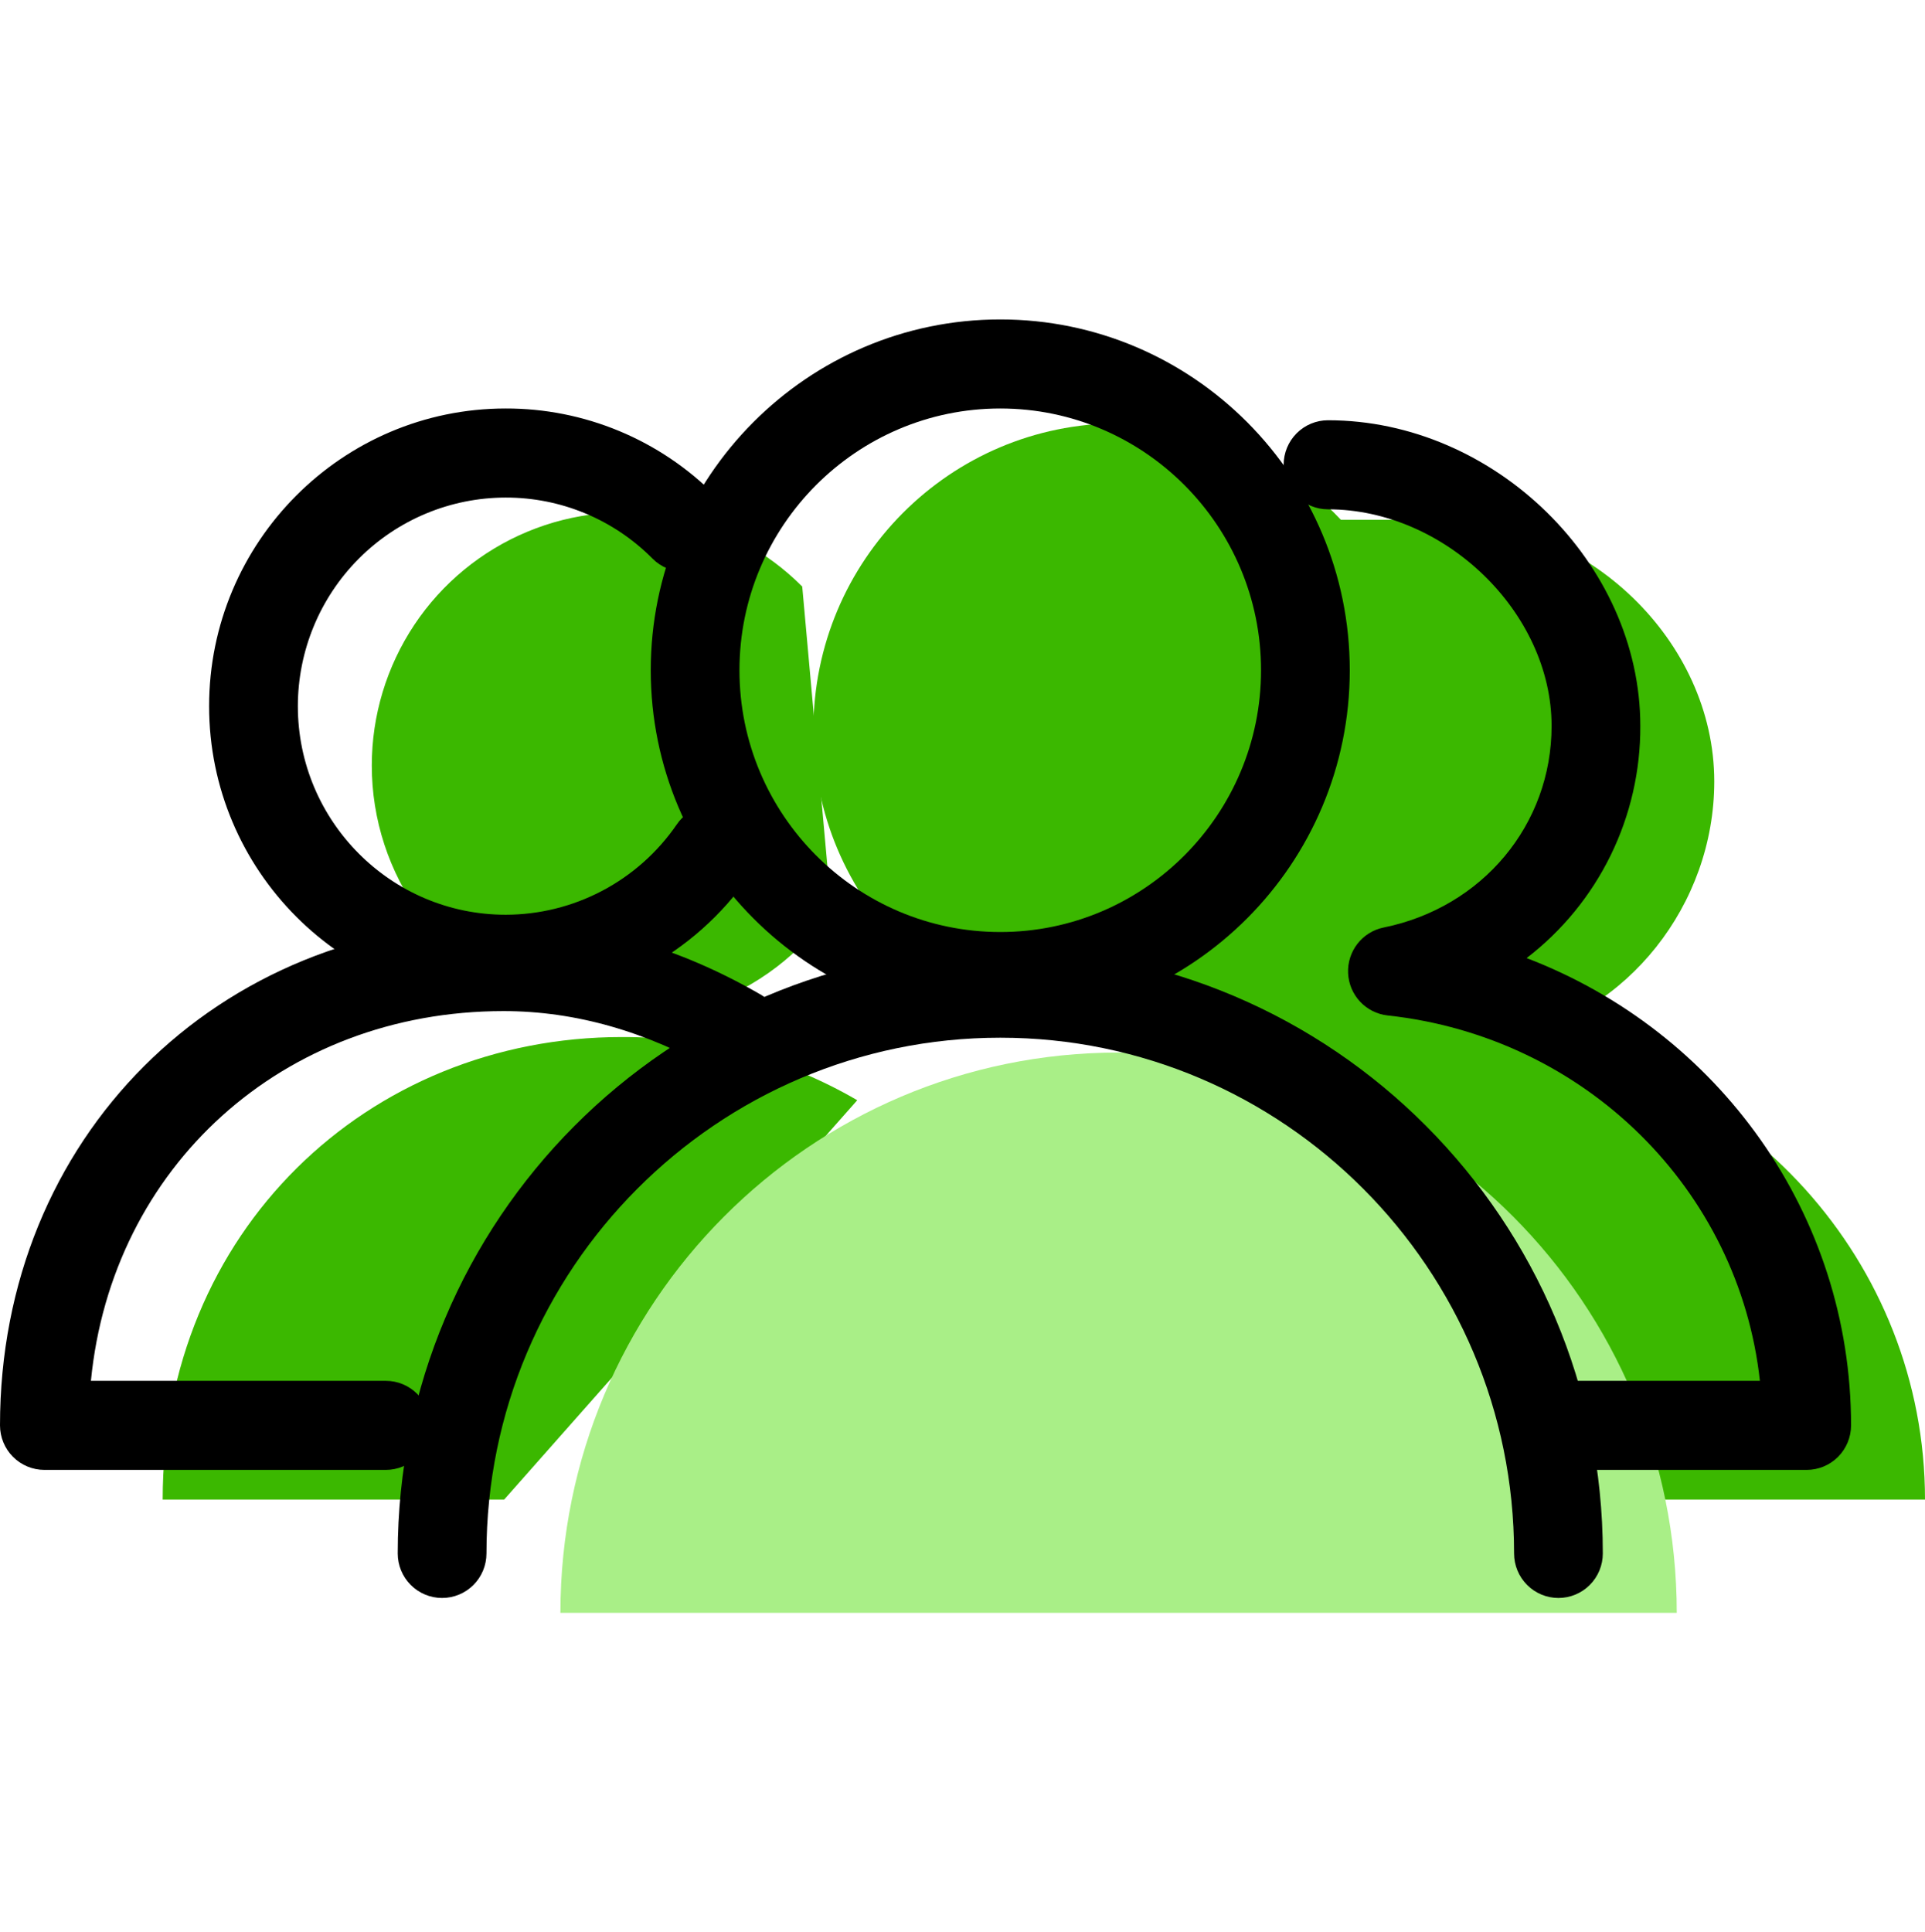
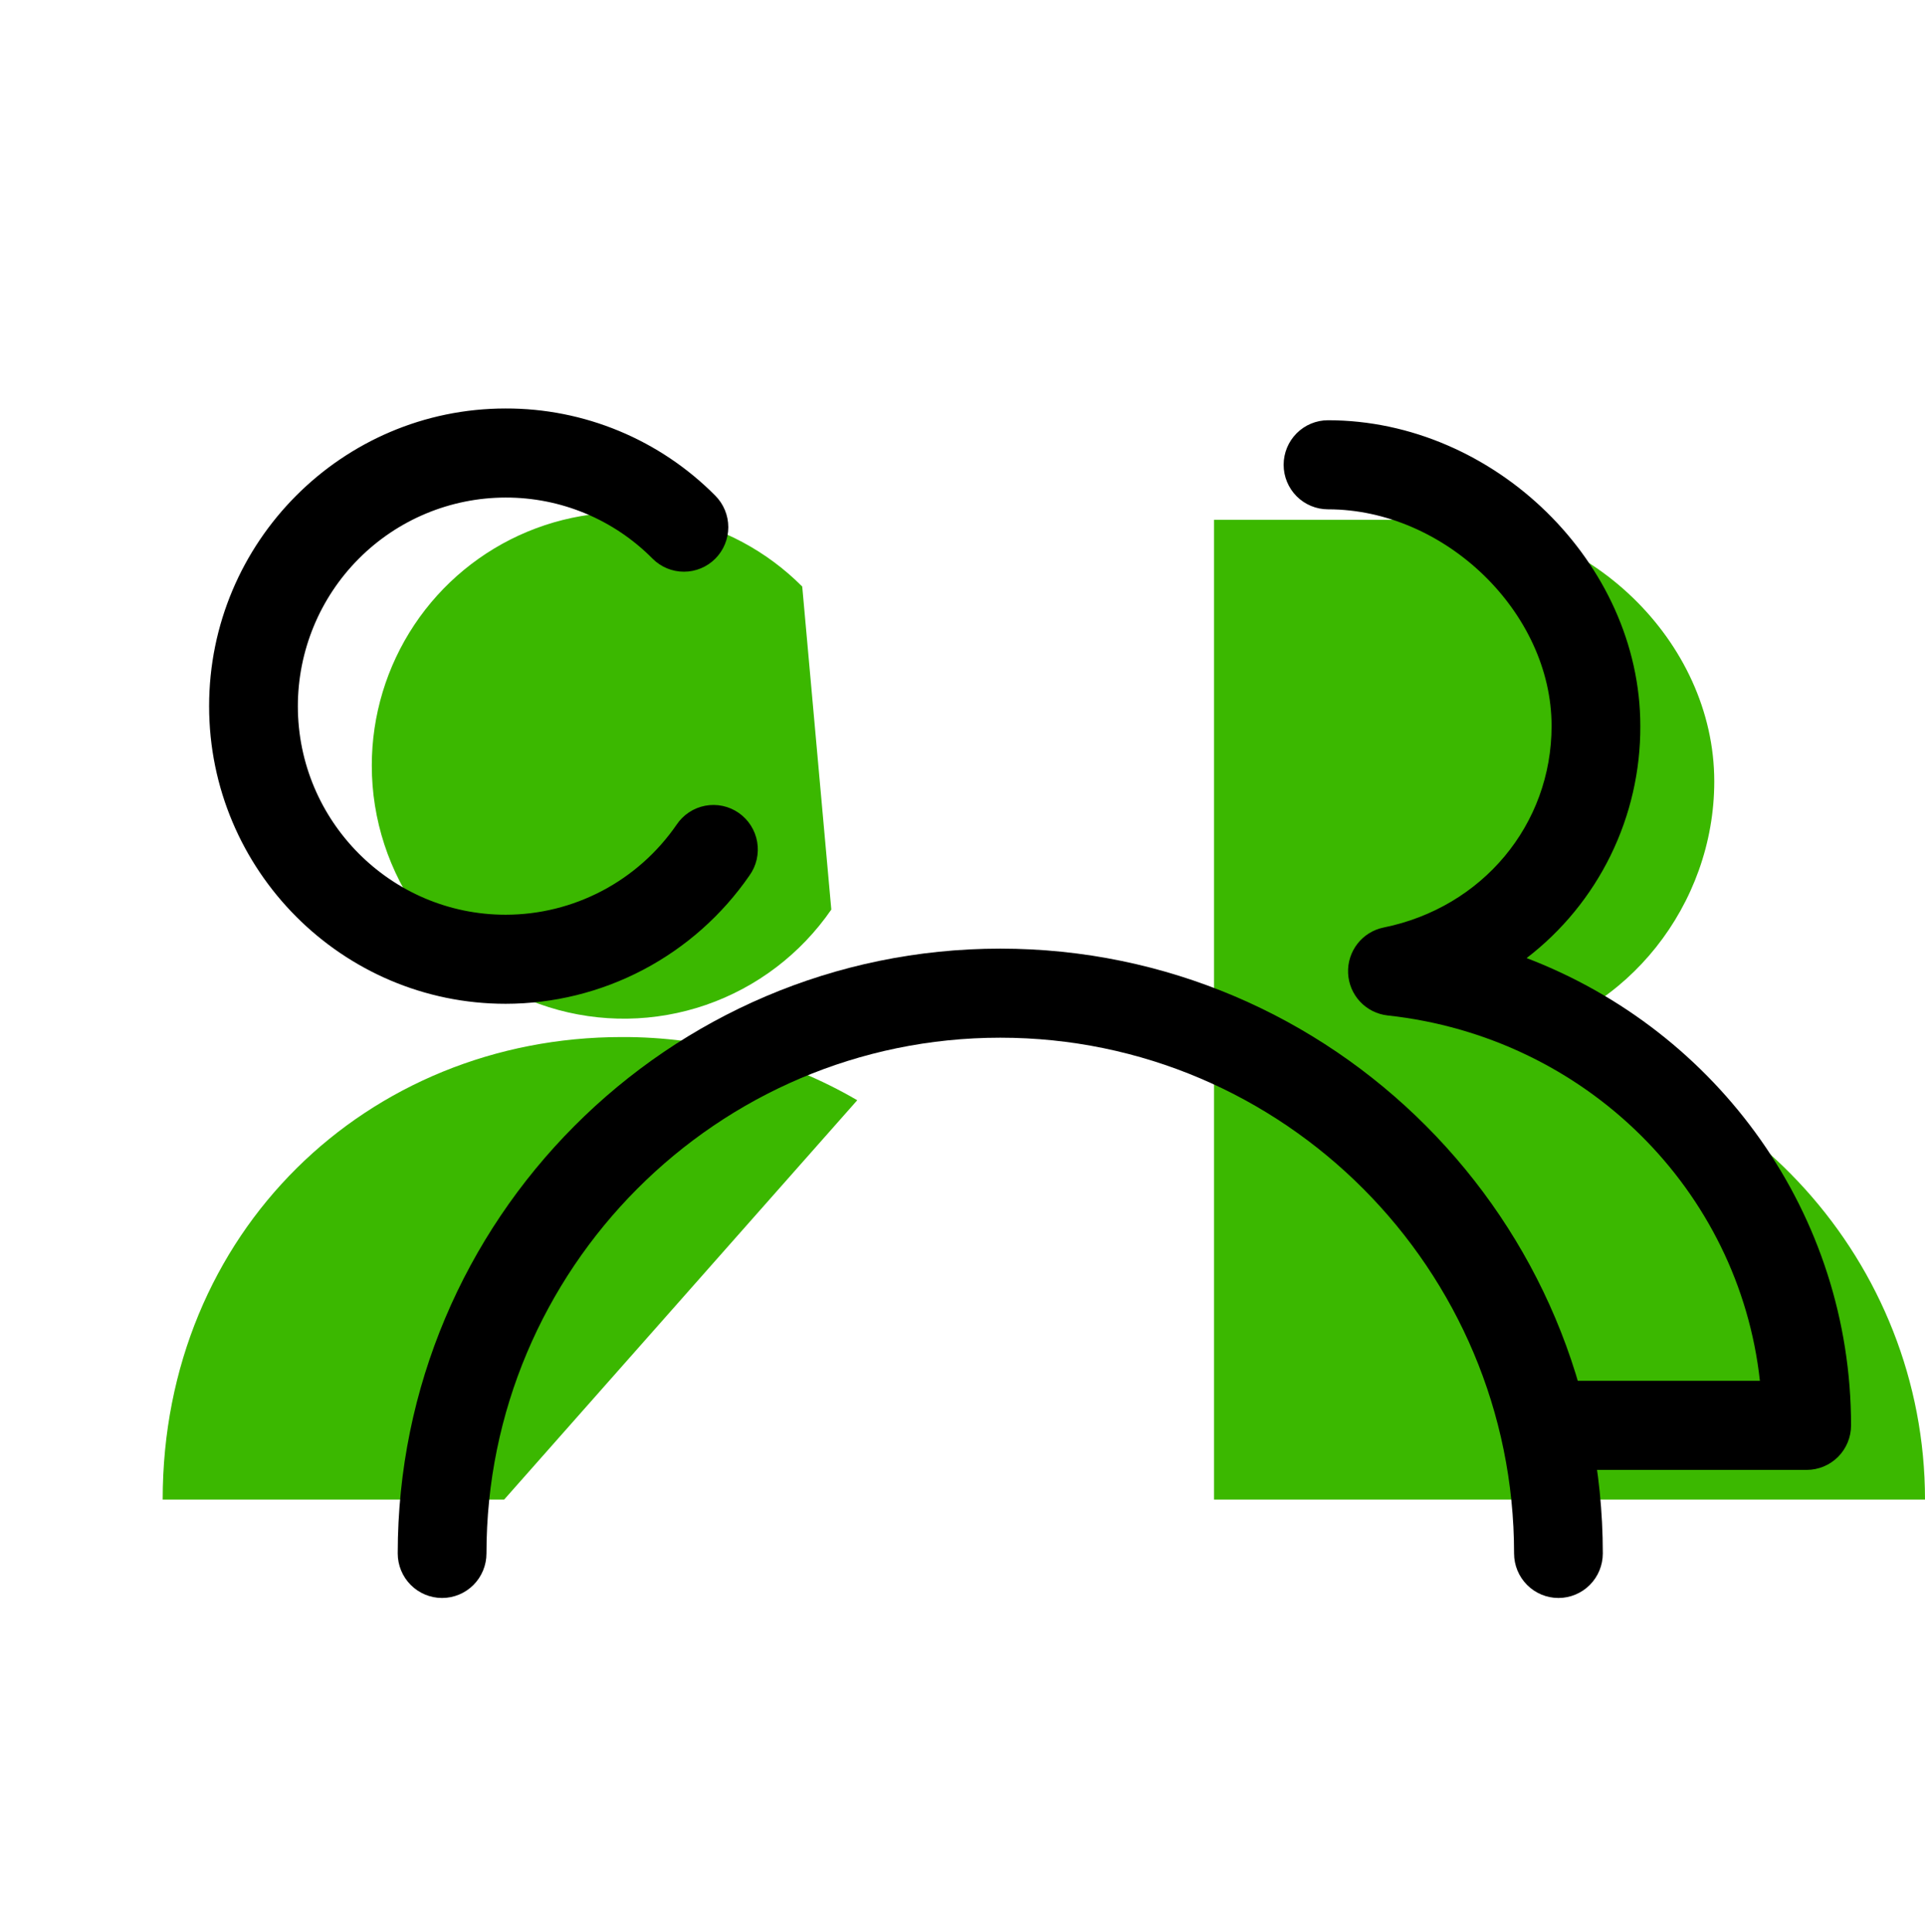
<svg xmlns="http://www.w3.org/2000/svg" width="267" height="268" viewBox="0 0 267 268" fill="none">
  <g clip-path="url(#clip0_12_41)">
    <path d="M234.024 207.987H267C267 175.044 241.84 147.476 209.533 143.963C225.639 140.702 237.77 125.523 237.77 108.385C237.77 88.846 220.076 72.099 200.606 72.099H168.385V207.987H234.024ZM118.901 152.598C108.989 146.817 97.722 143.793 86.258 143.835C50.924 143.835 22.564 170.927 22.564 207.987H69.926M111.271 81.352C106.38 76.442 100.148 73.099 93.364 71.745C86.58 70.39 79.548 71.085 73.158 73.742C66.767 76.399 61.305 80.898 57.462 86.671C53.619 92.444 51.568 99.231 51.568 106.174C51.566 113.657 53.947 120.946 58.363 126.975C62.779 133.005 68.999 137.46 76.115 139.691C83.232 141.922 90.873 141.811 97.922 139.376C104.972 136.941 111.062 132.308 115.304 126.154" fill="#3BB800" />
-     <path d="M77.729 223.696C77.729 180.781 112.391 145.985 155.151 145.985C197.902 145.985 232.568 180.781 232.568 223.696" fill="#A9EF87" />
-     <path d="M197.472 101.195C197.472 124.659 178.523 143.679 155.151 143.679C131.771 143.679 112.822 124.659 112.822 101.195C112.822 77.736 131.771 58.716 155.151 58.716C178.523 58.716 197.472 77.736 197.472 101.195Z" fill="#3BB800" />
    <path d="M216.158 221.633C214.526 221.633 212.961 220.983 211.807 219.824C210.653 218.666 210.004 217.095 210.004 215.457C210.004 176.016 178.034 143.926 138.741 143.926C99.443 143.926 67.473 176.016 67.473 215.457C67.473 217.095 66.825 218.666 65.671 219.824C64.516 220.983 62.951 221.633 61.319 221.633C59.687 221.633 58.122 220.983 56.968 219.824C55.814 218.666 55.166 217.095 55.166 215.457C55.166 169.205 92.654 131.573 138.741 131.573C184.819 131.573 222.312 169.205 222.312 215.457C222.312 217.095 221.663 218.666 220.509 219.824C219.355 220.983 217.79 221.633 216.158 221.633Z" fill="black" />
-     <path d="M138.741 141.62C112.005 141.62 90.258 119.791 90.258 92.96C90.258 66.132 112.005 44.304 138.741 44.304C165.468 44.304 187.215 66.132 187.215 92.96C187.215 119.791 165.468 141.62 138.741 141.62ZM138.741 56.657C118.791 56.657 102.565 72.943 102.565 92.96C102.565 112.981 118.791 129.267 138.741 129.267C158.683 129.267 174.908 112.981 174.908 92.96C174.908 72.943 158.683 56.657 138.741 56.657ZM53.517 203.869H6.154C4.522 203.869 2.956 203.218 1.802 202.06C0.648 200.902 0 199.331 0 197.692C0 157.894 30.03 127.883 69.848 127.883C82.004 127.883 94.02 131.28 105.573 137.984C108.51 139.693 109.519 143.469 107.821 146.426C107.002 147.843 105.657 148.877 104.081 149.3C102.504 149.723 100.824 149.501 99.411 148.682C89.754 143.074 79.809 140.236 69.848 140.236C39.142 140.236 15.503 161.88 12.611 191.516H53.517C55.149 191.516 56.714 192.166 57.868 193.325C59.022 194.483 59.67 196.054 59.67 197.692C59.67 199.331 59.022 200.902 57.868 202.06C56.714 203.218 55.149 203.869 53.517 203.869Z" fill="black" />
    <path d="M70.132 139.223C47.453 139.223 29.004 120.702 29.004 97.938C29.004 75.175 47.453 56.657 70.132 56.657C75.535 56.643 80.887 57.704 85.879 59.779C90.871 61.854 95.403 64.902 99.214 68.747C100.368 69.905 101.017 71.476 101.017 73.115C101.018 74.753 100.37 76.324 99.216 77.483C98.062 78.642 96.497 79.293 94.865 79.293C93.232 79.294 91.667 78.643 90.513 77.485C87.842 74.79 84.666 72.653 81.168 71.199C77.669 69.744 73.918 69 70.132 69.01C62.49 69.018 55.164 72.068 49.761 77.492C44.358 82.915 41.319 90.268 41.312 97.938C41.312 113.887 54.239 126.87 70.132 126.87C74.792 126.867 79.383 125.731 83.511 123.559C87.639 121.387 91.182 118.243 93.835 114.397C94.289 113.714 94.873 113.129 95.555 112.675C96.236 112.221 97.001 111.908 97.804 111.754C98.607 111.601 99.433 111.609 100.233 111.779C101.033 111.949 101.791 112.278 102.463 112.746C103.135 113.213 103.707 113.811 104.147 114.503C104.586 115.195 104.884 115.968 105.022 116.777C105.16 117.586 105.136 118.415 104.952 119.214C104.768 120.014 104.426 120.769 103.948 121.434C100.161 126.92 95.107 131.403 89.218 134.501C83.329 137.599 76.78 139.219 70.132 139.223ZM250.59 203.869H217.615C215.983 203.869 214.417 203.218 213.263 202.06C212.109 200.902 211.461 199.331 211.461 197.692C211.461 196.054 212.109 194.483 213.263 193.325C214.417 192.166 215.983 191.516 217.615 191.516H244.1C241.208 165.116 219.974 143.827 192.458 140.838C191 140.677 189.646 139.998 188.642 138.924C187.638 137.85 187.05 136.451 186.983 134.979C186.916 133.508 187.375 132.061 188.278 130.899C189.18 129.738 190.467 128.938 191.905 128.645C205.623 125.865 215.207 114.372 215.207 100.689C215.207 84.963 200.425 70.641 184.196 70.641C182.564 70.641 180.999 69.99 179.845 68.832C178.691 67.674 178.042 66.103 178.042 64.465C178.042 62.826 178.691 61.255 179.845 60.097C180.999 58.938 182.564 58.288 184.196 58.288C207.272 58.288 227.514 78.103 227.514 100.689C227.54 106.913 226.13 113.058 223.394 118.644C220.658 124.229 216.671 129.102 211.744 132.882C238.332 143.049 256.744 168.402 256.744 197.692C256.744 199.331 256.096 200.902 254.942 202.06C253.788 203.218 252.222 203.869 250.59 203.869Z" fill="black" />
  </g>
  <defs>
    <clipPath id="clip0_12_41">
      <rect width="267" height="268" fill="white" />
    </clipPath>
  </defs>
</svg>